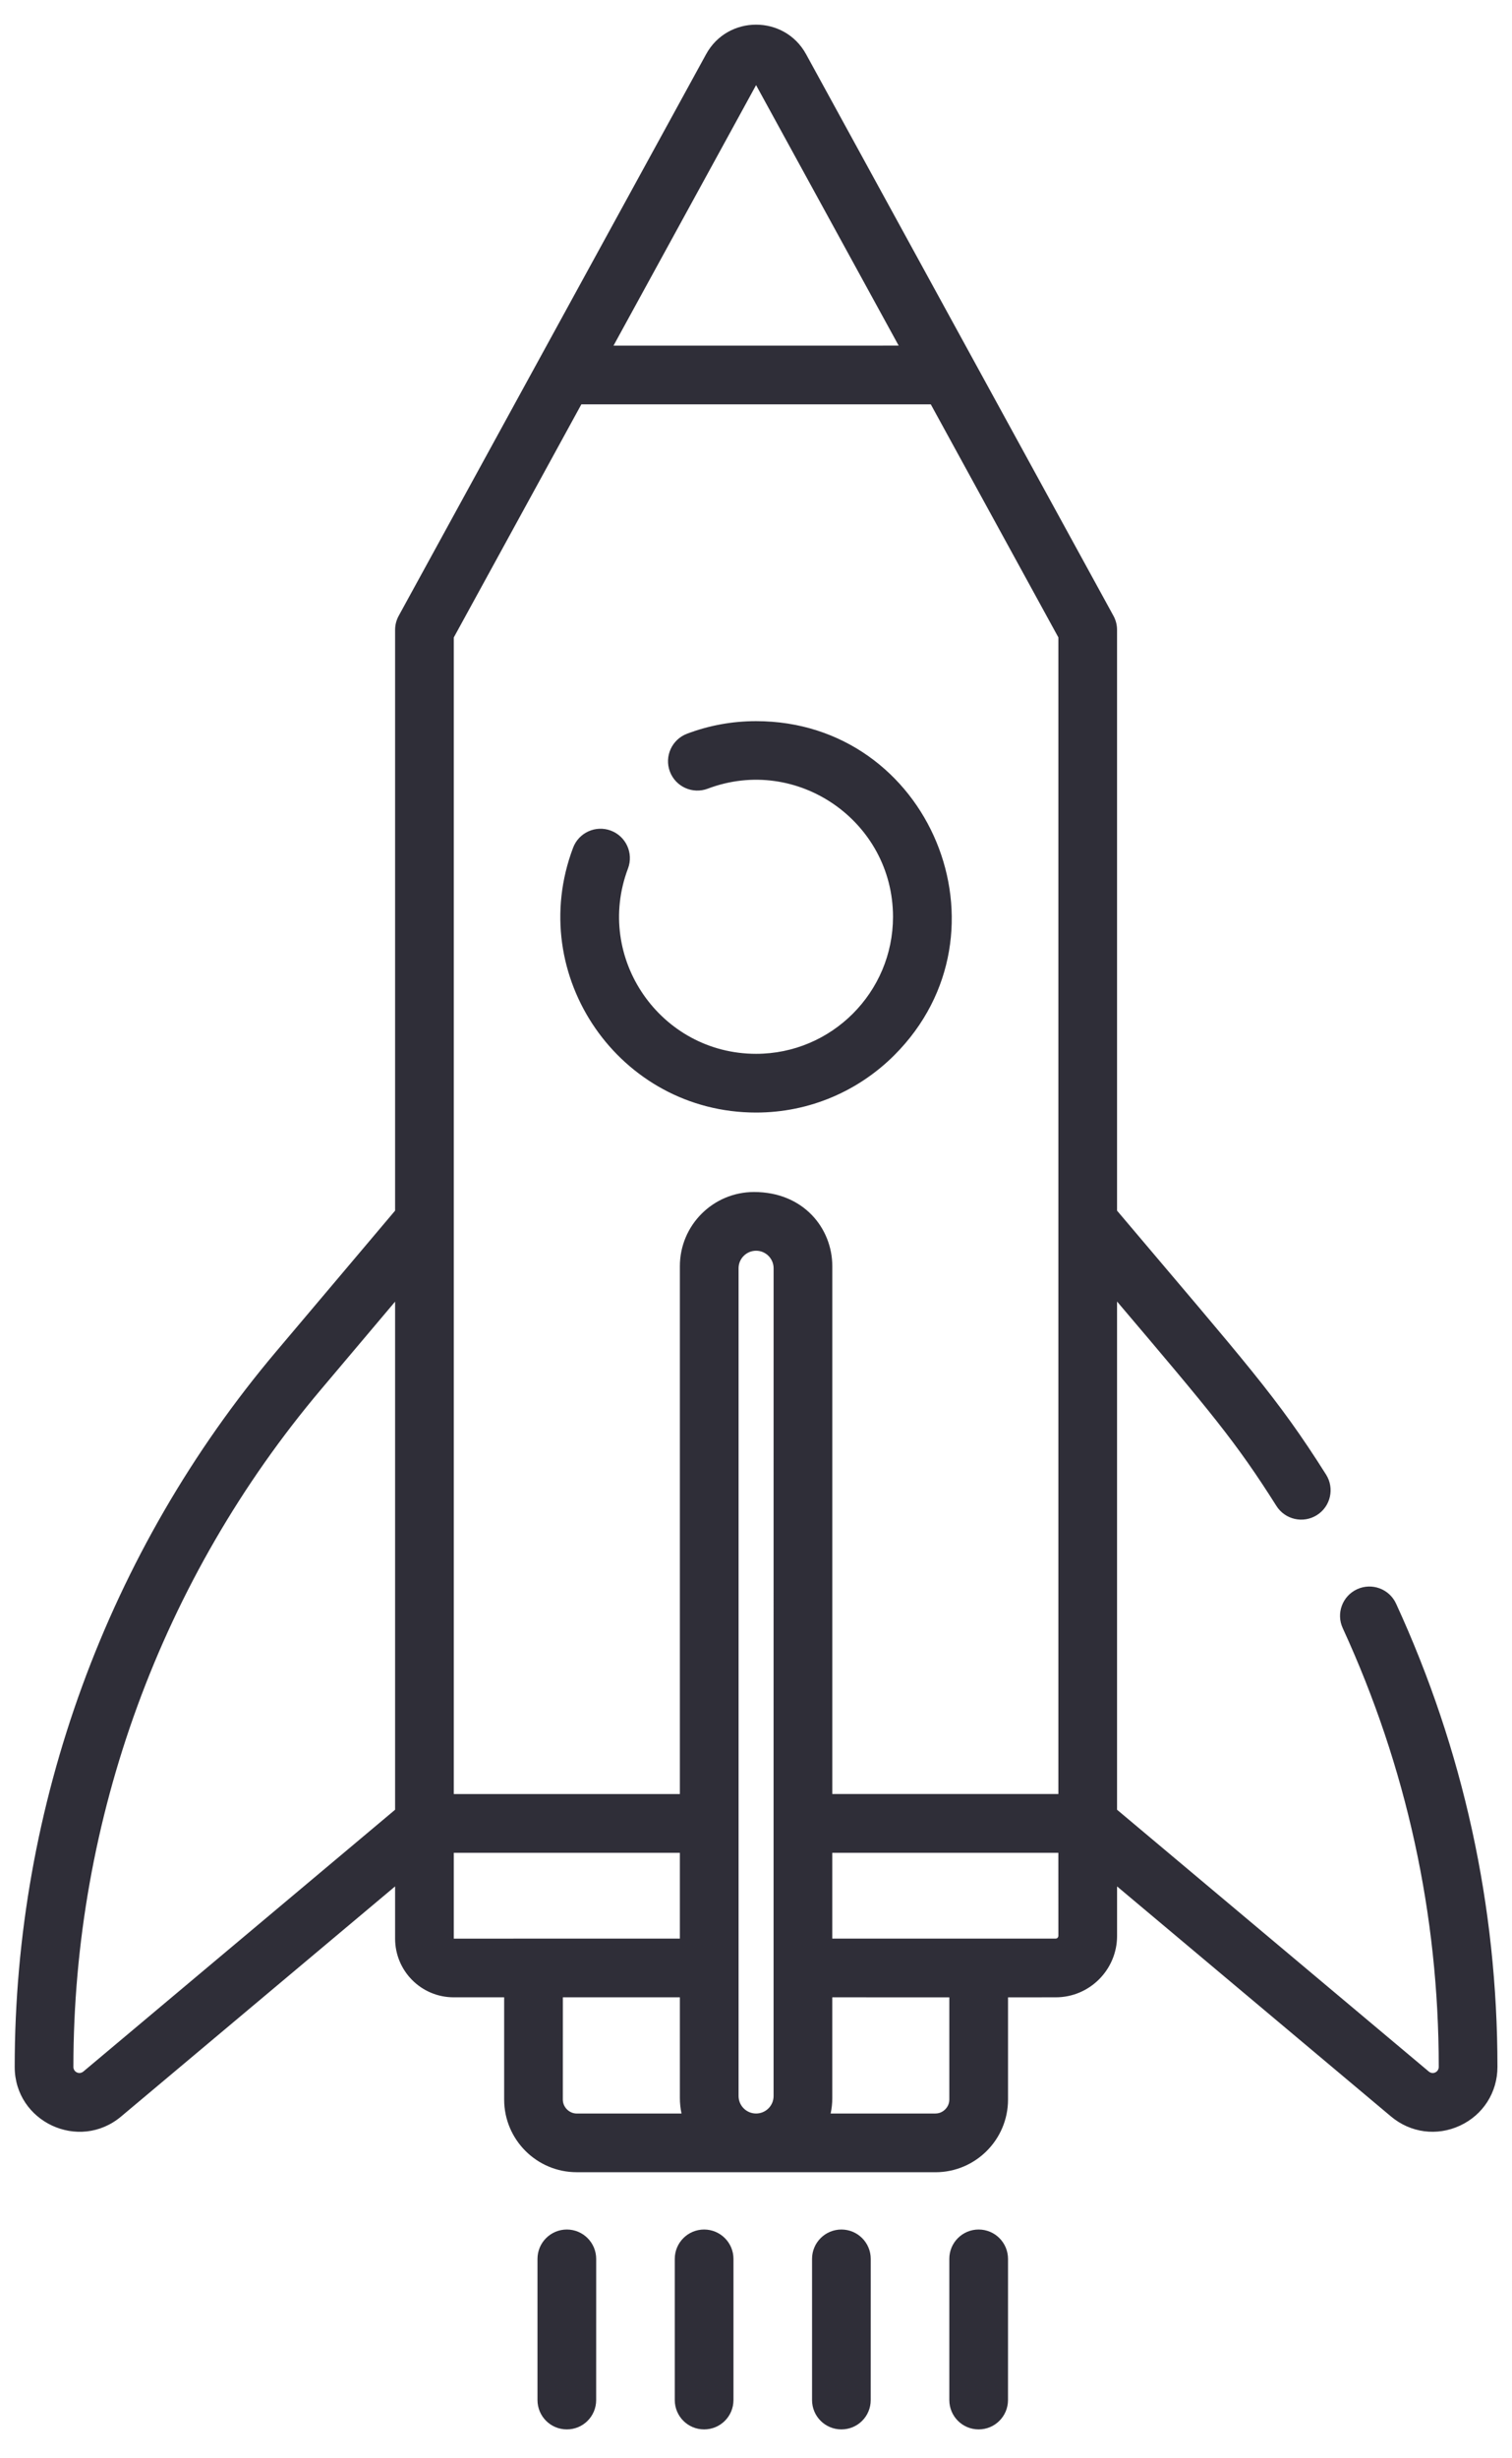
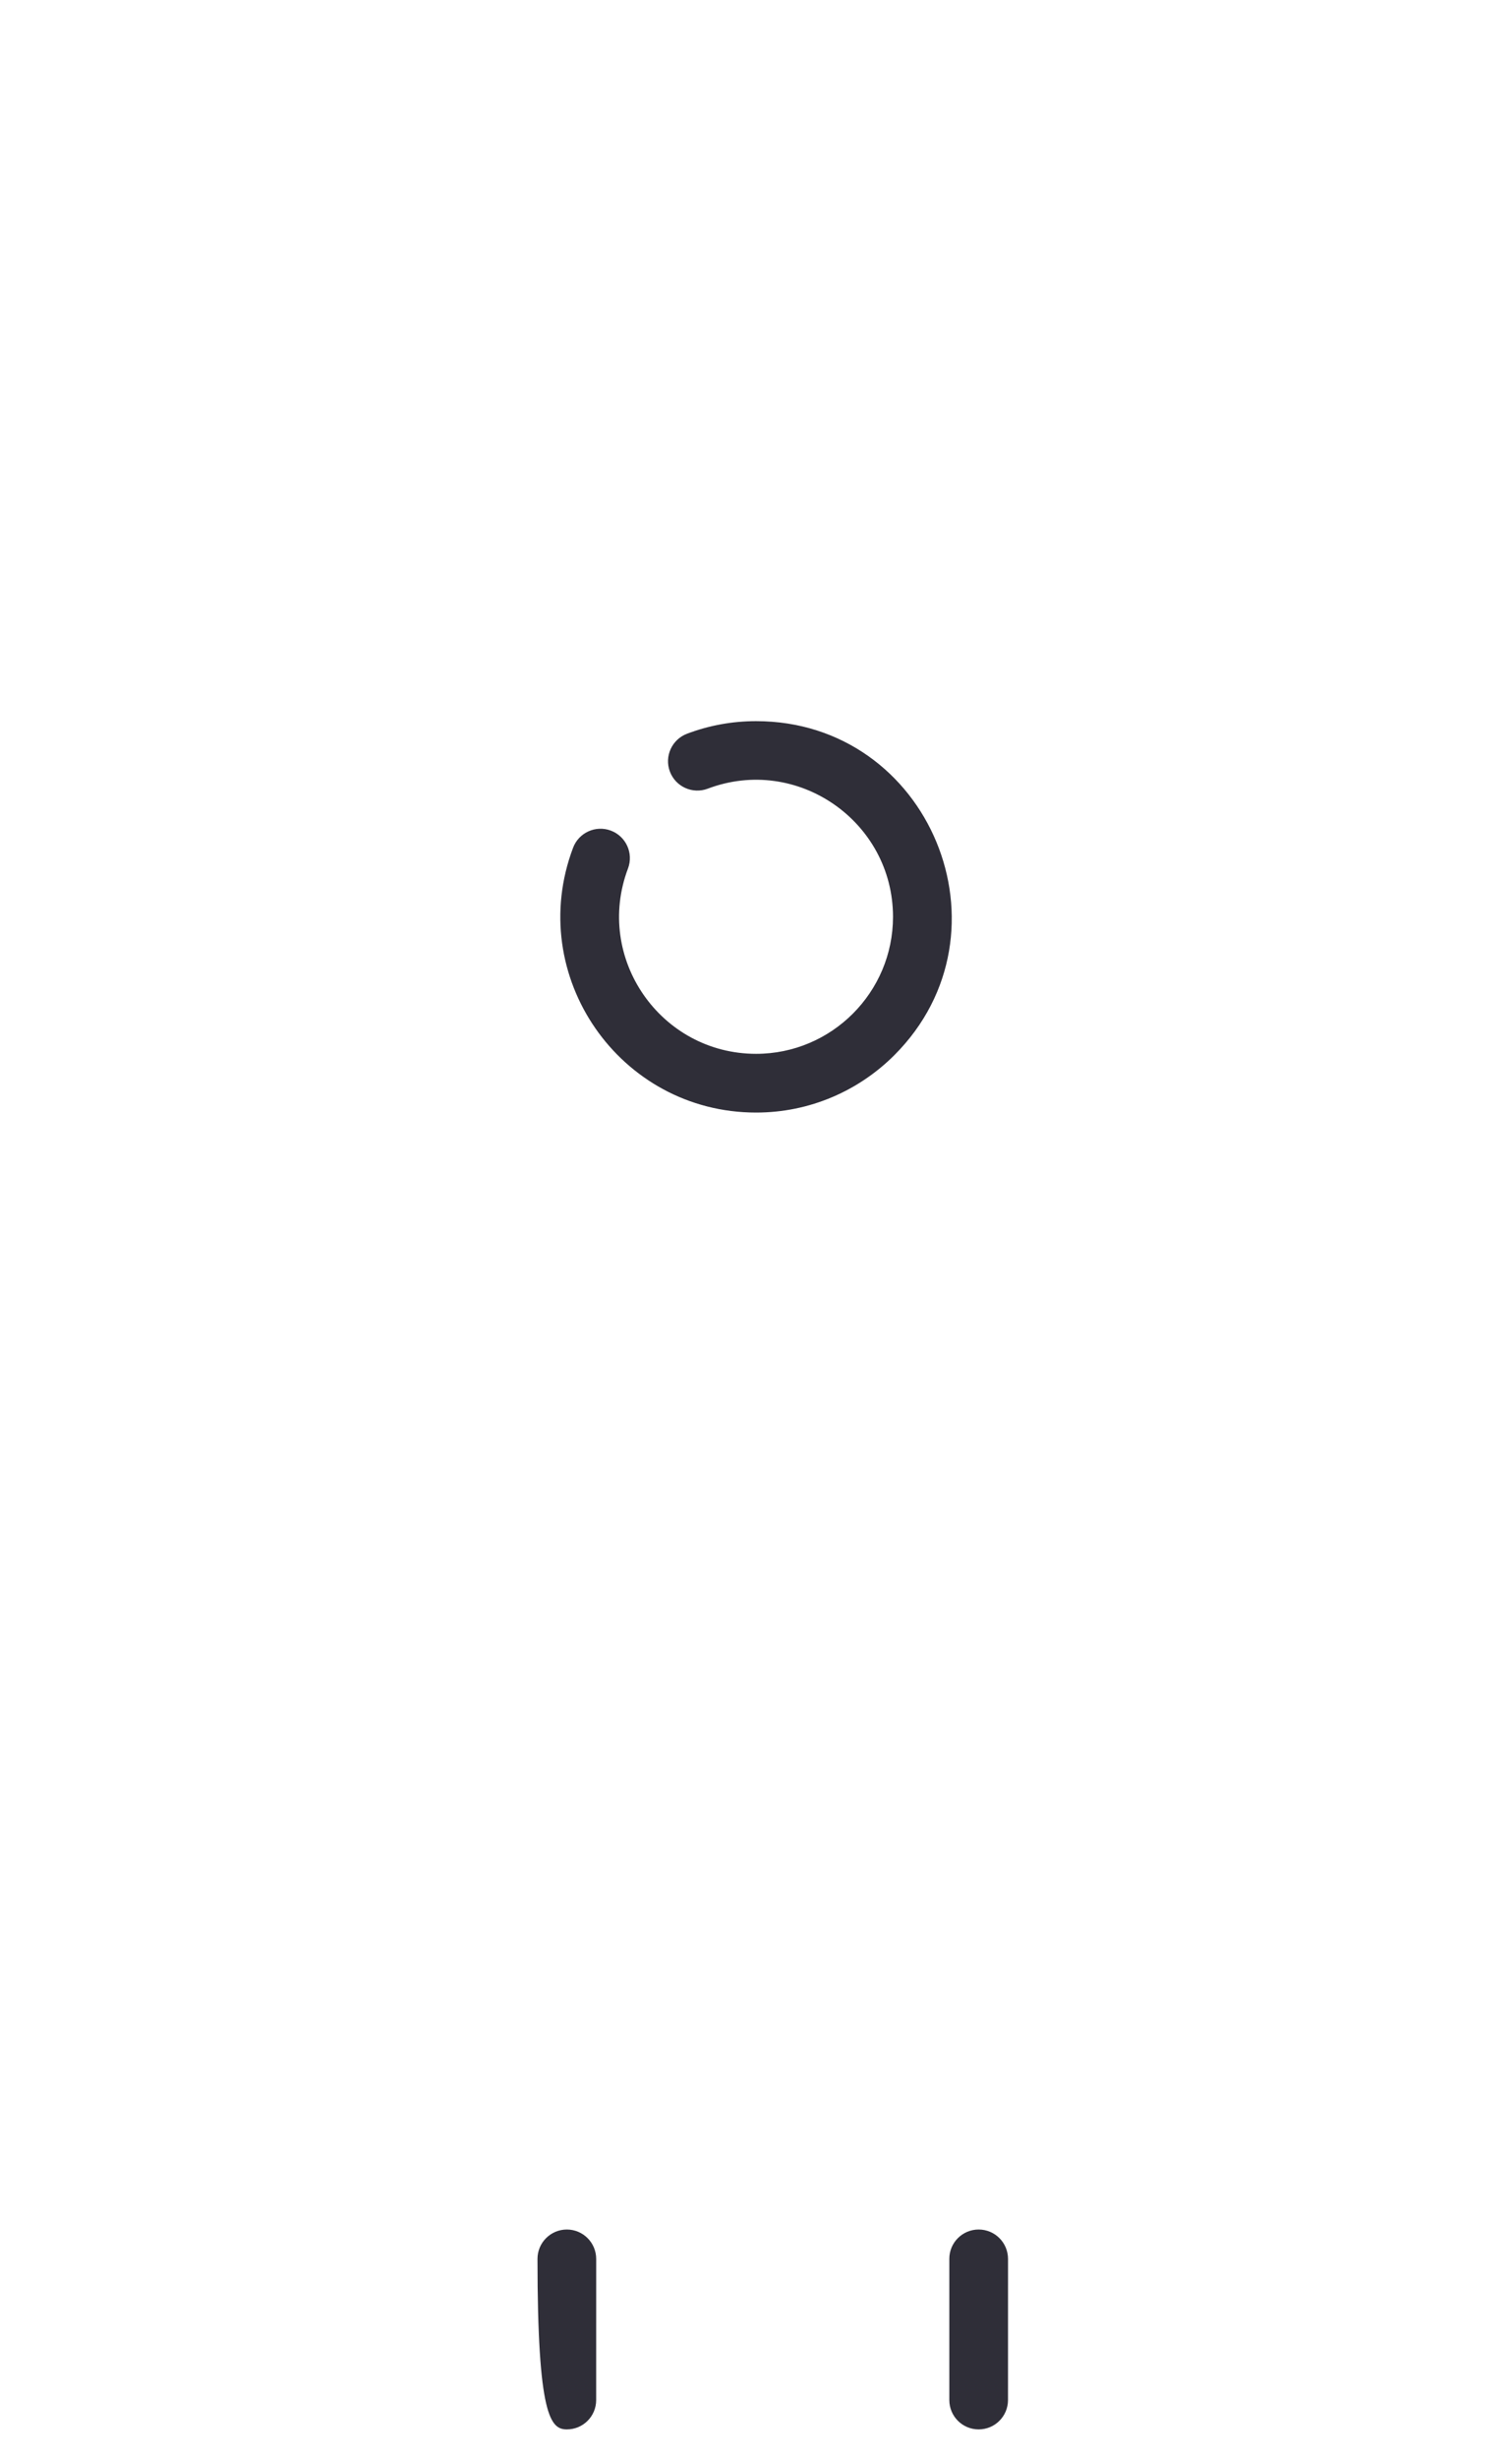
<svg xmlns="http://www.w3.org/2000/svg" width="40px" height="65px" viewBox="0 0 40 65">
  <title>rocket</title>
  <desc>Created with Sketch.</desc>
  <g id="Page-1" stroke="none" stroke-width="1" fill="none" fill-rule="evenodd">
    <g id="How-it-works-V5" transform="translate(-1316, -703)" fill="#2F2E38" fill-rule="nonzero">
      <g id="rocket" transform="translate(1336.002, 740.5) rotate(-45) translate(-1336.002, -740.5) translate(1309.502, 714)">
-         <path d="M7.792,38.128 C7.489,37.825 6.997,37.825 6.694,38.128 L4.055,40.767 C3.751,41.071 3.751,41.562 4.055,41.865 C4.358,42.169 4.849,42.169 5.152,41.865 L7.792,39.226 C8.095,38.922 8.095,38.431 7.792,38.128 Z" id="Path" />
-         <path d="M10.36,40.696 C10.057,40.393 9.565,40.393 9.262,40.696 L6.623,43.335 C6.319,43.639 6.319,44.13 6.623,44.433 C6.926,44.737 7.417,44.737 7.721,44.433 L10.36,41.794 C10.663,41.491 10.663,40.999 10.36,40.696 Z" id="Path" />
+         <path d="M7.792,38.128 C7.489,37.825 6.997,37.825 6.694,38.128 C3.751,41.071 3.751,41.562 4.055,41.865 C4.358,42.169 4.849,42.169 5.152,41.865 L7.792,39.226 C8.095,38.922 8.095,38.431 7.792,38.128 Z" id="Path" />
        <path d="M15.496,45.832 C15.193,45.528 14.701,45.528 14.398,45.832 L11.759,48.471 C11.455,48.775 11.455,49.266 11.759,49.569 C12.062,49.872 12.553,49.872 12.856,49.569 L15.496,46.93 C15.799,46.626 15.799,46.135 15.496,45.832 Z" id="Path" />
-         <path d="M12.928,43.264 C12.625,42.961 12.133,42.961 11.83,43.264 L9.191,45.903 C8.887,46.207 8.887,46.698 9.191,47.001 C9.494,47.305 9.985,47.305 10.288,47.001 L12.928,44.362 C13.231,44.059 13.231,43.567 12.928,43.264 Z" id="Path" />
-         <path d="M51.066,0.063 C47.692,1.049 38.018,3.876 34.818,4.812 C34.693,4.848 34.579,4.916 34.487,5.008 L23.629,15.866 L18.778,16.274 C11.885,16.854 5.395,19.868 0.504,24.759 C-0.525,25.788 0.118,27.55 1.566,27.677 L10.995,28.5 L10.018,29.477 C9.412,30.083 9.411,31.065 10.018,31.671 L10.961,32.614 L9.049,34.526 C8.3,35.275 8.3,36.494 9.049,37.242 C9.867,38.061 14.935,43.129 15.758,43.952 C16.507,44.701 17.725,44.701 18.474,43.952 L20.386,42.04 L21.279,42.932 C21.912,43.566 22.942,43.563 23.574,42.932 L24.5,42.006 L25.323,51.434 C25.382,52.104 25.811,52.664 26.444,52.894 C27.075,53.124 27.764,52.973 28.241,52.496 C31.251,49.486 33.527,45.934 35.006,41.938 C35.155,41.535 34.949,41.089 34.547,40.94 C34.145,40.791 33.698,40.996 33.55,41.399 C32.149,45.184 29.994,48.548 27.143,51.398 C27.046,51.495 26.882,51.437 26.87,51.299 L25.933,40.572 L35.435,31.07 C35.12,34.919 35.034,35.923 34.594,37.874 C34.5,38.292 34.763,38.708 35.181,38.802 C35.599,38.897 36.015,38.634 36.109,38.216 C36.646,35.834 36.687,34.702 37.134,29.371 L47.992,18.513 C48.084,18.421 48.152,18.307 48.188,18.182 L50.344,10.806 C50.344,10.806 50.344,10.806 50.344,10.806 L52.938,1.934 C53.272,0.79 52.206,-0.272 51.066,0.063 Z M1.702,26.13 C1.564,26.118 1.504,25.954 1.602,25.857 C6.234,21.225 12.38,18.371 18.908,17.822 L21.928,17.567 L12.428,27.067 L1.702,26.13 Z M12.721,28.97 L16.95,33.199 L15.346,34.803 C13.67,33.128 11.492,30.951 11.116,30.575 L12.721,28.97 Z M12.365,37.784 C12.267,37.882 12.181,37.99 12.106,38.104 L10.146,36.145 C10.005,36.003 10.005,35.765 10.146,35.624 L12.059,33.712 C13.049,34.702 13.534,35.187 14.248,35.901 L12.365,37.784 Z M14.156,39.499 C13.976,39.68 13.683,39.681 13.501,39.499 C13.32,39.318 13.32,39.025 13.501,38.844 C14.131,38.214 28.133,24.212 28.977,23.368 C29.157,23.188 29.451,23.188 29.632,23.368 C29.813,23.549 29.813,23.842 29.632,24.024 L19.252,34.403 C18.694,34.962 14.638,39.017 14.156,39.499 Z M17.376,42.854 C17.283,42.946 17.173,42.96 17.116,42.96 C17.058,42.96 16.948,42.946 16.856,42.854 L14.896,40.894 C15.01,40.82 15.118,40.734 15.216,40.635 L17.099,38.752 L19.288,40.942 L17.376,42.854 Z M22.476,41.834 C22.474,41.836 22.472,41.836 22.47,41.838 C22.442,41.86 22.402,41.86 22.377,41.834 C21.913,41.371 18.684,38.141 18.197,37.654 L19.801,36.05 L24.03,40.279 L22.476,41.834 Z M46.754,17.556 C45.727,18.583 26.039,38.27 25.129,39.181 L20.9,34.952 L30.768,25.084 C31.479,24.372 31.616,23.156 30.692,22.232 C29.925,21.466 28.684,21.466 27.917,22.232 L18.048,32.101 L13.819,27.872 C14.681,27.01 34.438,7.253 35.444,6.247 L42.188,4.275 L48.725,10.812 L46.754,17.556 Z M49.222,9.113 L43.887,3.779 L51.425,1.575 L49.222,9.113 Z" id="Shape" />
        <path d="M39.534,13.467 C39.09,13.023 38.576,12.667 38.006,12.41 C37.615,12.234 37.155,12.407 36.978,12.798 C36.802,13.189 36.976,13.649 37.367,13.825 C39.674,14.867 40.219,17.903 38.436,19.687 C37.023,21.099 34.726,21.099 33.314,19.687 C31.529,17.902 32.072,14.869 34.383,13.825 C34.773,13.649 34.947,13.189 34.771,12.798 C34.594,12.407 34.134,12.234 33.744,12.41 C30.447,13.899 29.661,18.231 32.216,20.785 C33.224,21.794 34.55,22.298 35.875,22.298 C40.47,22.298 42.785,16.718 39.534,13.467 Z" id="Path" />
      </g>
    </g>
  </g>
</svg>